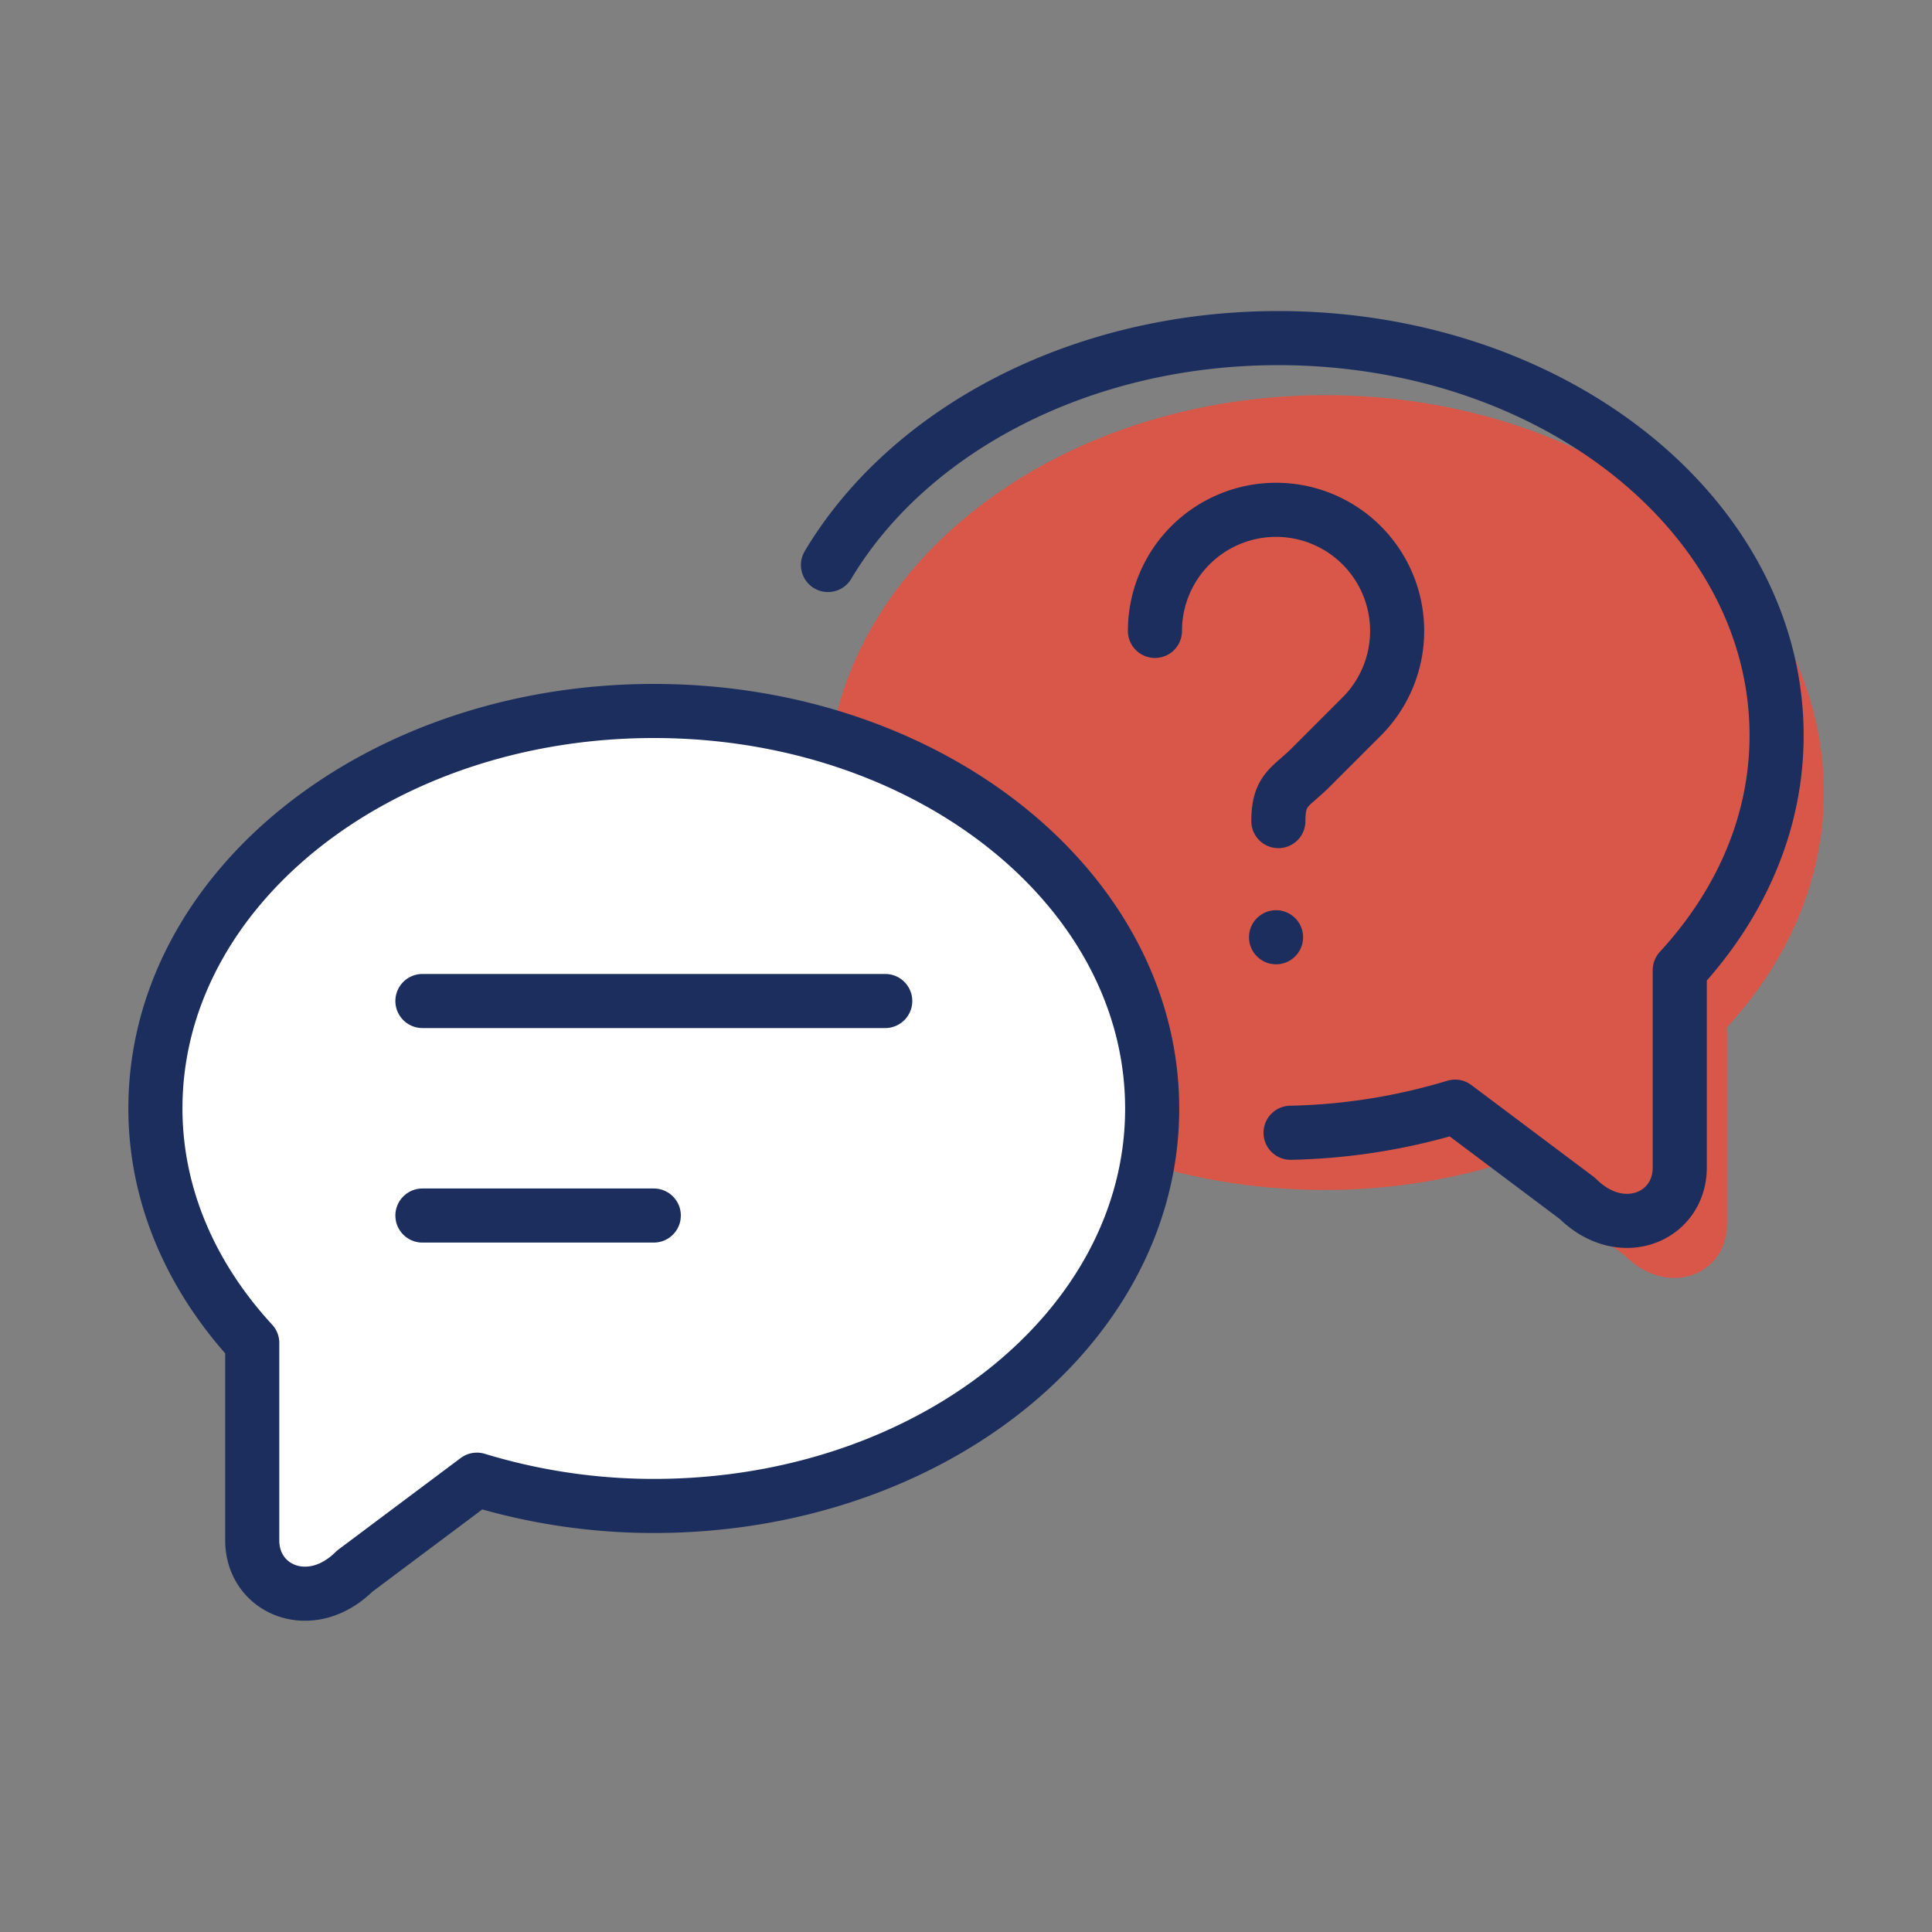
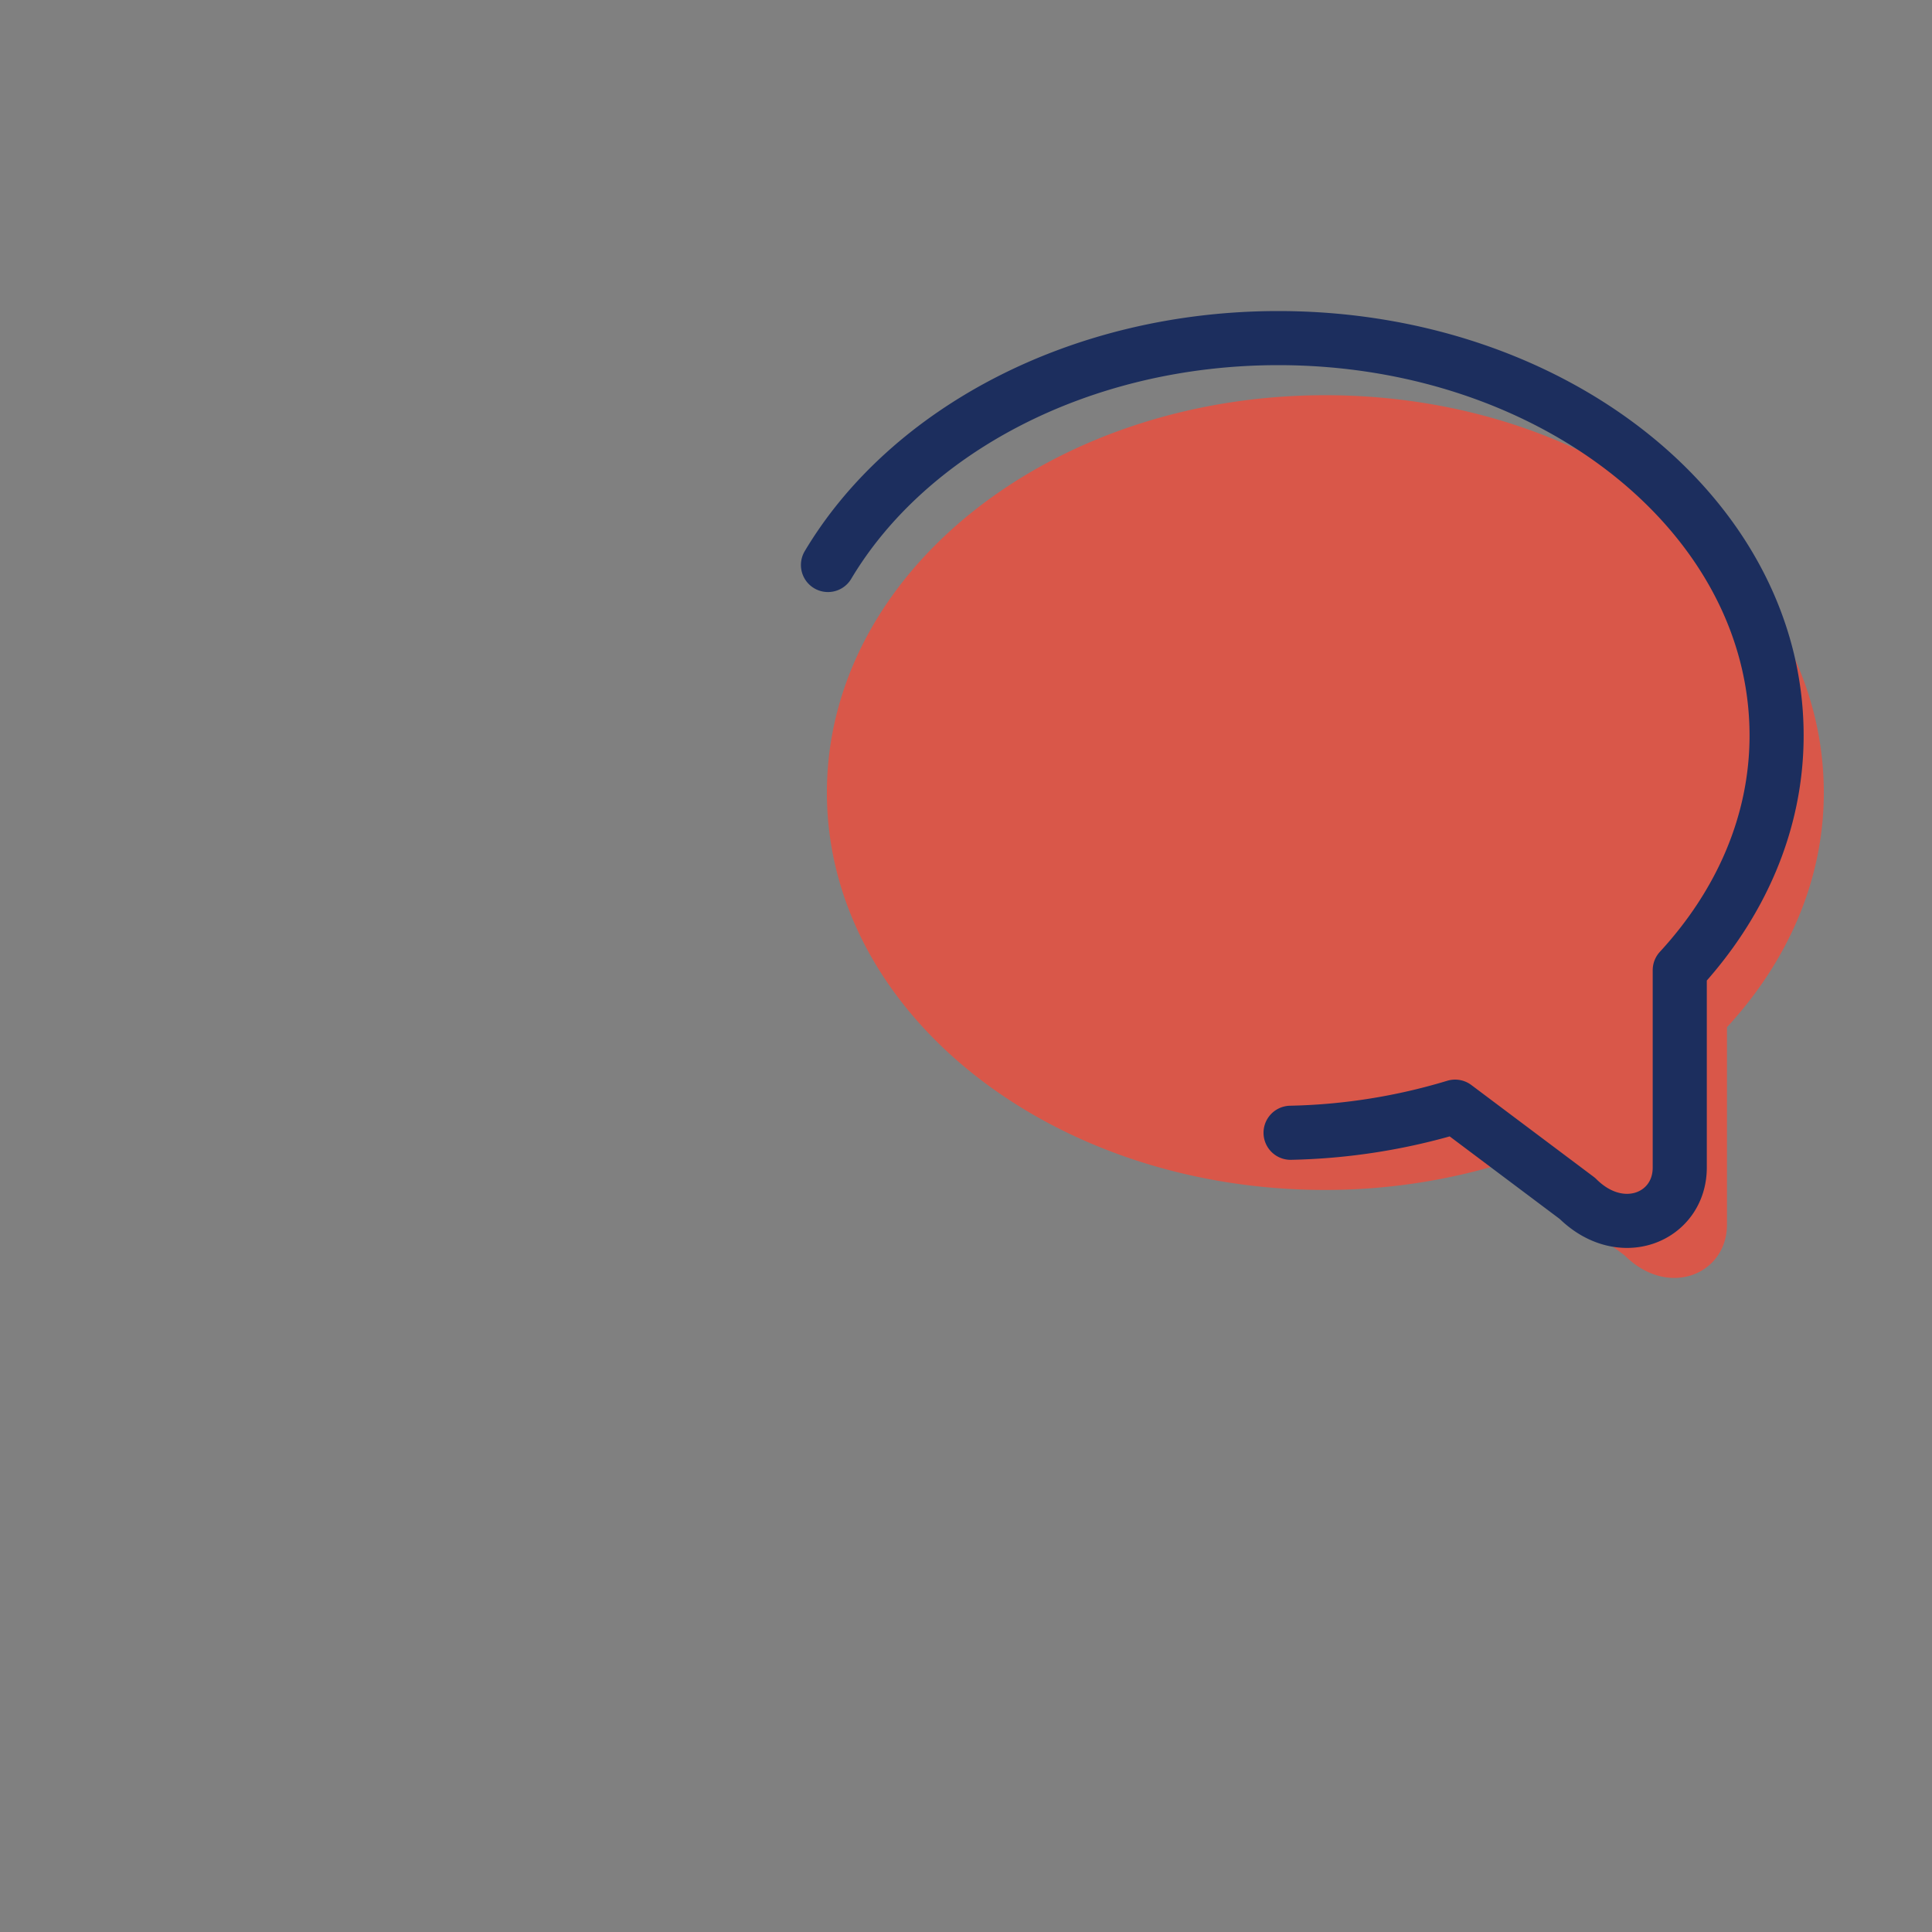
<svg xmlns="http://www.w3.org/2000/svg" viewBox="0 0 250 250">
  <rect x="0" y="0" width="250" height="250" fill="#808080" stroke="none" />
  <defs>
    <style>.cls-1{opacity:0.7;}.cls-2{fill:#ff4632;}.cls-3{fill:none;}.cls-3,.cls-4{stroke:#1c2e5e;stroke-linecap:round;stroke-linejoin:round;stroke-width:7px;}.cls-4{fill:#fff;}</style>
  </defs>
  <g id="Layer_2" data-name="Layer 2">
    <g class="cls-1">
      <path class="cls-2" d="M171.51,51.14c35.62,0,64.49,23,64.49,51.42,0,11.37-4.69,21.85-12.53,30.36v25.54c0,6.45-7.59,9.61-13.23,4L194.4,150.58a78.82,78.82,0,0,1-22.89,3.4C135.9,154,107,131,107,102.56S135.9,51.14,171.51,51.14Z" />
    </g>
  </g>
  <g id="icons">
-     <path class="cls-3" d="M149.45,81.64a15.67,15.67,0,1,1,26.91,10.92l-6.51,6.51c-2.74,2.82-4.43,2.93-4.43,7.18h0" />
-     <line class="cls-3" x1="165.12" y1="121.28" x2="165.12" y2="121.28" />
    <path class="cls-3" d="M107.14,73.11c10.35-17.36,32.55-29.35,58.26-29.36,35.61,0,64.49,23,64.49,51.42,0,11.38-4.69,21.86-12.53,30.37v25.54c0,6.44-7.6,9.61-13.24,4L188.29,143.2A78.92,78.92,0,0,1,167,146.58" />
-     <path class="cls-4" d="M84.6,92c-35.61,0-64.49,23-64.49,51.42,0,11.37,4.69,21.85,12.53,30.36v25.54c0,6.45,7.6,9.61,13.24,4l15.83-11.85a78.53,78.53,0,0,0,22.89,3.4c35.62,0,64.49-23,64.49-51.42S120.22,92,84.6,92Z" />
-     <line class="cls-3" x1="84.6" y1="157.29" x2="54.66" y2="157.29" />
-     <line class="cls-3" x1="54.66" y1="129.53" x2="114.55" y2="129.53" />
  </g>
</svg>